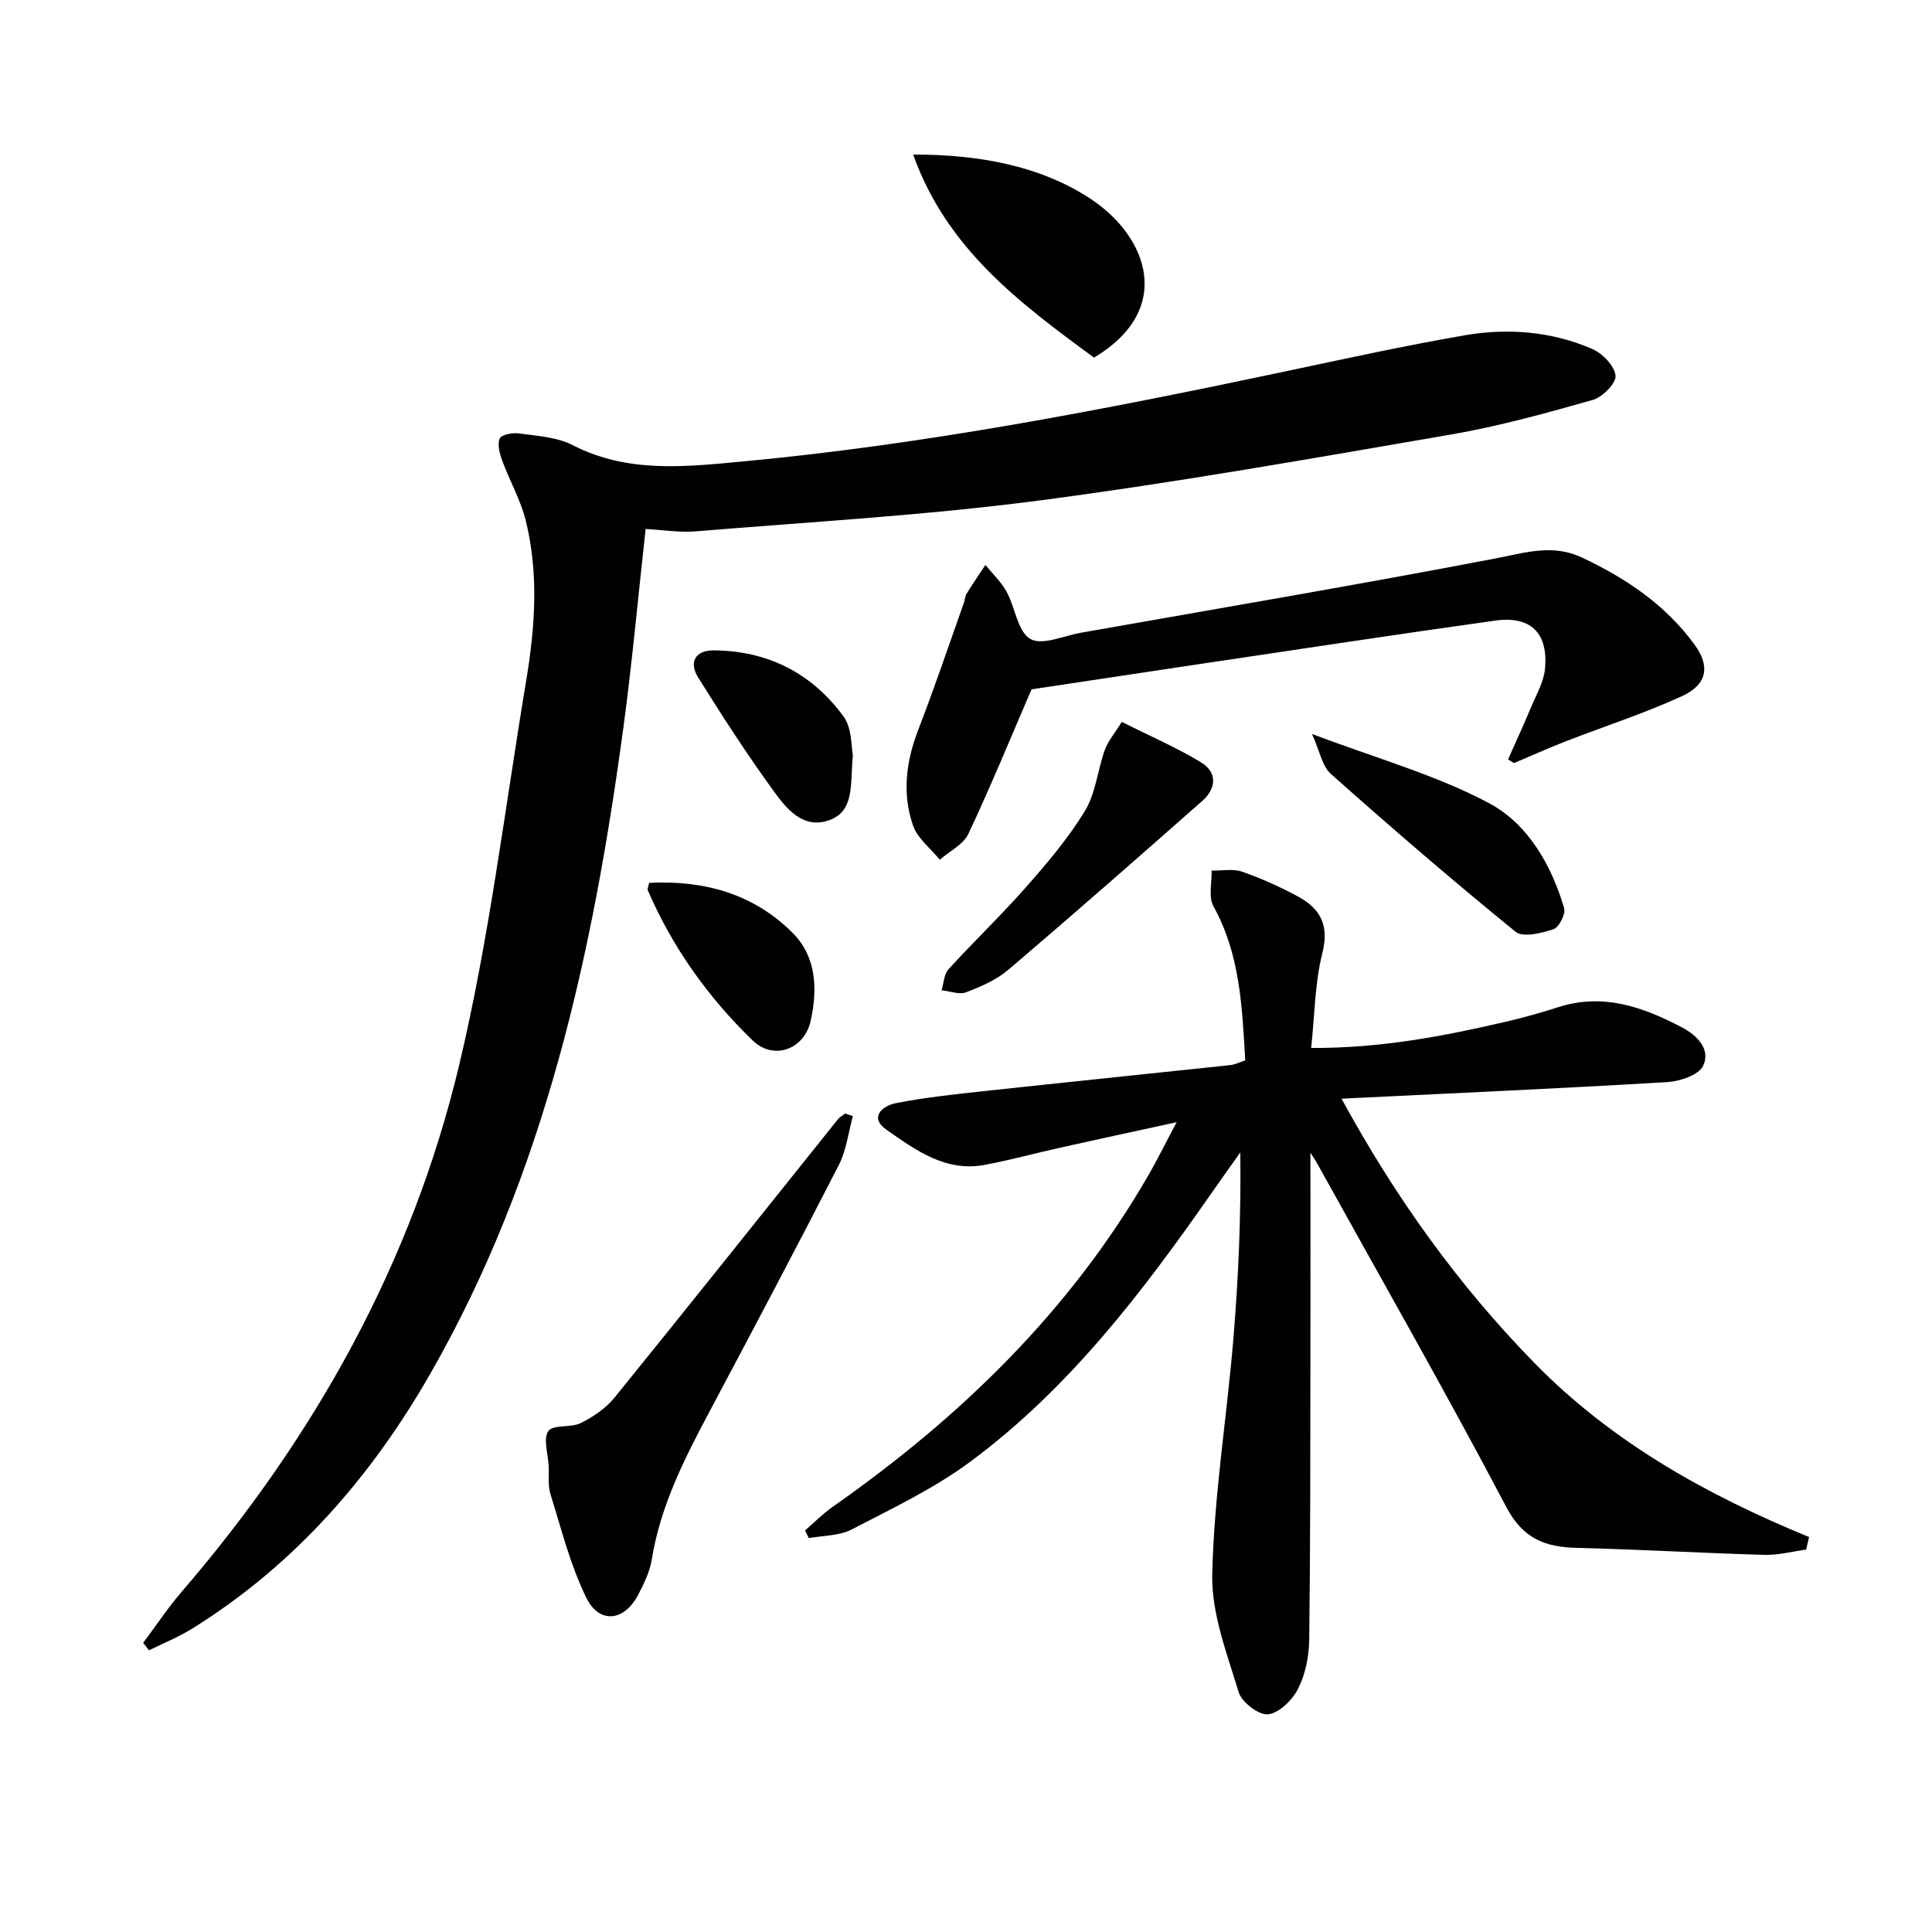
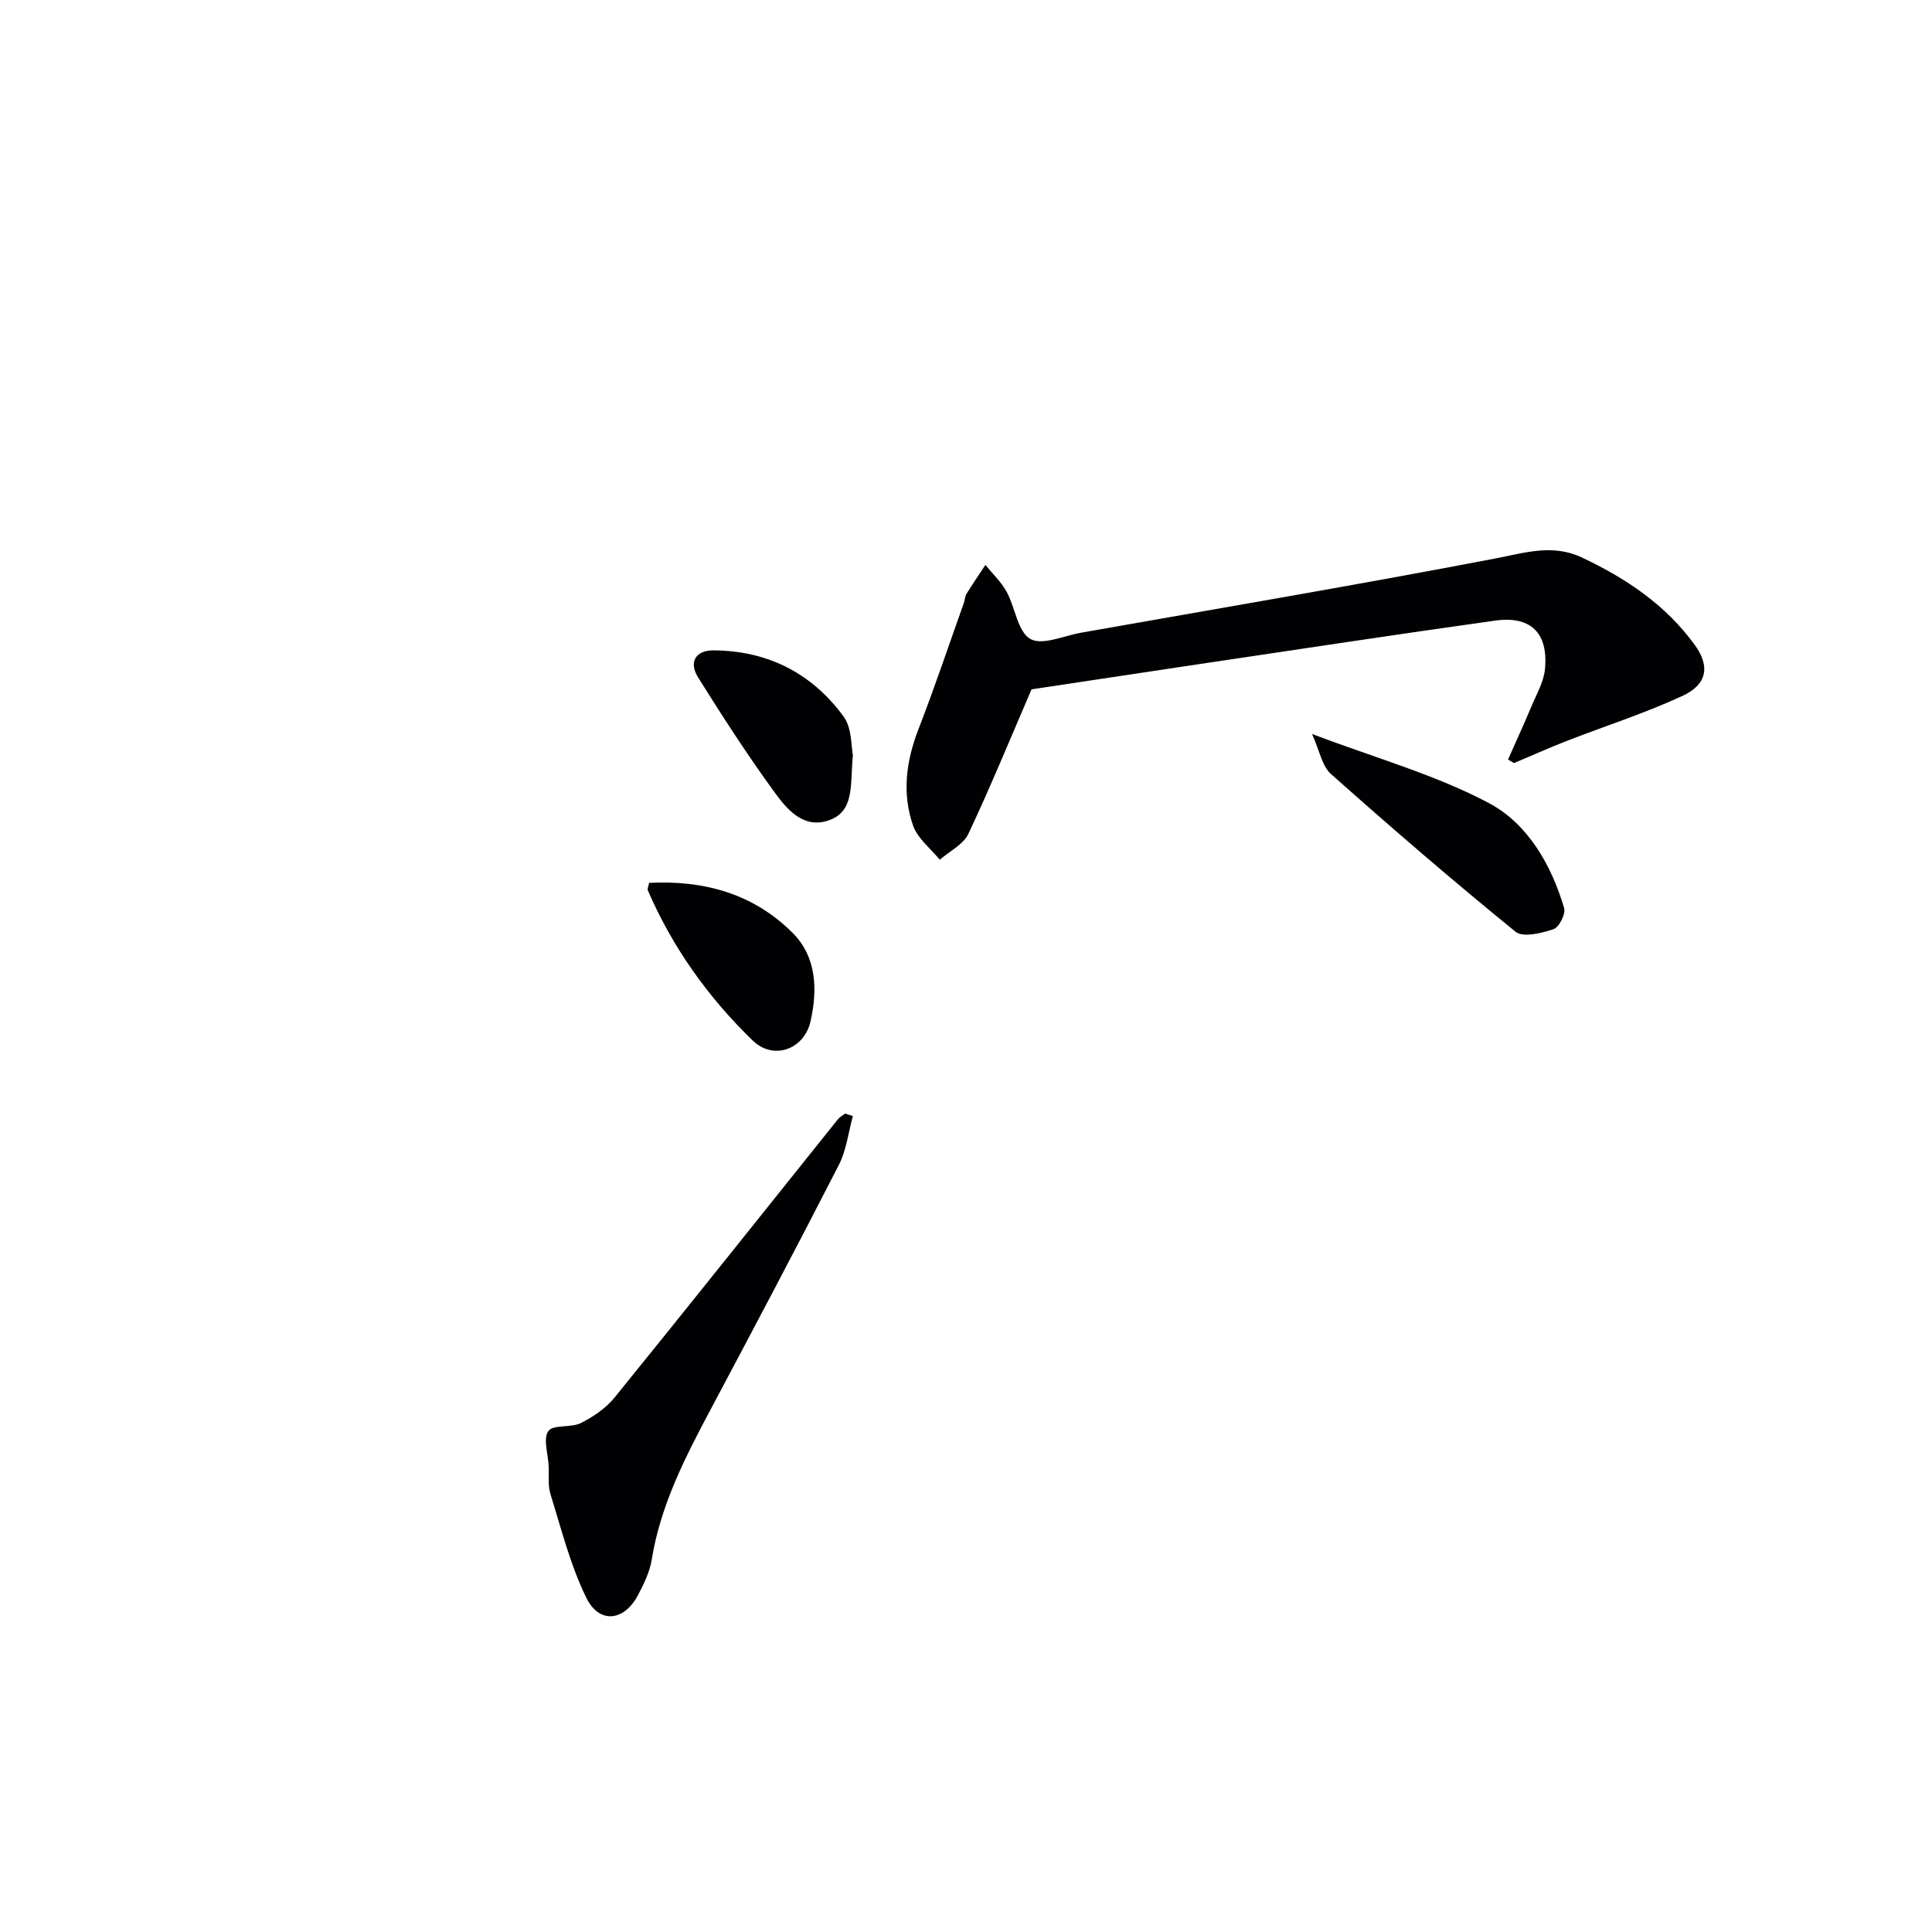
<svg xmlns="http://www.w3.org/2000/svg" enable-background="new 0 0 400 400" viewBox="0 0 400 400">
  <g fill="#010103">
-     <path d="m271.31 238.67c0 14.02.02 27.75 0 41.48-.03 19.79 0 39.57-.25 59.36-.04 3.41-.78 7.09-2.29 10.1-1.18 2.34-3.91 5.05-6.22 5.32-1.91.22-5.47-2.5-6.1-4.59-2.42-8.01-5.67-16.33-5.47-24.46.38-16.22 3.01-32.38 4.37-48.6 1.06-12.72 1.61-25.48 1.44-38.69-2.02 2.86-4.06 5.71-6.07 8.59-14.33 20.54-29.51 40.41-49.83 55.45-7.54 5.58-16.2 9.69-24.58 14.04-2.57 1.33-5.88 1.23-8.86 1.78-.26-.53-.52-1.06-.77-1.59 1.9-1.64 3.67-3.46 5.72-4.89 26.48-18.56 49.25-40.62 65.5-68.89 1.73-3.01 3.26-6.13 5.71-10.74-8.95 1.95-16.57 3.59-24.18 5.29-5.18 1.15-10.3 2.56-15.51 3.54-8.14 1.54-14.39-3.07-20.42-7.3-3.57-2.51-.87-4.91 1.96-5.47 5.85-1.15 11.81-1.8 17.74-2.44 17.17-1.86 34.35-3.61 51.52-5.44.95-.1 1.85-.57 3.1-.98-.66-11.04-1.05-21.91-6.59-31.91-1.07-1.94-.3-4.89-.38-7.38 2.11.04 4.41-.44 6.3.22 4.05 1.42 8.03 3.19 11.79 5.26 4.5 2.49 6.27 5.95 4.84 11.6-1.56 6.17-1.57 12.73-2.32 19.64 14.41.07 27.54-2.45 40.59-5.5 3.55-.83 7.08-1.82 10.55-2.94 9.31-3 17.63-.04 25.7 4.22 3.11 1.64 5.95 4.55 4.3 7.94-.93 1.91-4.8 3.19-7.44 3.35-22.2 1.32-44.41 2.31-67.41 3.43 11.08 20.34 24.1 38.54 40.02 54.8 16.08 16.41 35.66 27.28 56.78 35.96-.2.87-.41 1.74-.61 2.6-2.87.38-5.75 1.17-8.6 1.09-12.96-.37-25.9-1.13-38.86-1.45-6.6-.16-11.16-1.88-14.64-8.5-12.62-23.97-26.06-47.51-39.2-71.2-.39-.71-.86-1.37-1.33-2.1z" />
-     <path d="m133.67 109.52c-1.54 13.89-2.78 27.61-4.62 41.24-6.31 46.64-16.24 92.25-39.97 133.67-12.27 21.41-28.12 39.59-49.26 52.74-2.83 1.76-5.97 3.02-8.97 4.51-.4-.51-.8-1.03-1.21-1.54 2.63-3.51 5.06-7.19 7.91-10.51 27.59-32.02 47.79-68.19 57.56-109.3 6.2-26.09 9.41-52.9 13.83-79.41 1.84-11.02 2.63-22.16-.09-33.14-1.06-4.27-3.33-8.23-4.87-12.4-.53-1.45-1.05-3.34-.52-4.58.34-.81 2.66-1.26 3.97-1.07 3.76.54 7.86.74 11.13 2.43 11.38 5.86 23.36 4.49 35.21 3.38 37.74-3.52 74.9-10.73 111.94-18.56 12.49-2.64 24.97-5.39 37.54-7.56 8.95-1.54 17.98-.83 26.41 2.83 2.12.92 4.6 3.48 4.82 5.51.17 1.55-2.68 4.47-4.68 5.03-9.71 2.75-19.49 5.47-29.42 7.18-28.45 4.89-56.89 9.95-85.5 13.69-23.53 3.07-47.28 4.4-70.95 6.36-3.26.26-6.59-.3-10.26-.5z" />
    <path d="m312.22 157.25c1.61-3.64 3.28-7.26 4.82-10.94 1.07-2.56 2.58-5.13 2.83-7.8.71-7.45-2.93-11.05-10.3-10.02-20.52 2.86-41.01 6-61.51 9.04-11.8 1.76-23.6 3.55-34.49 5.19-4.43 10.27-8.5 20.22-13.08 29.92-1.05 2.22-3.9 3.59-5.92 5.36-1.89-2.33-4.58-4.38-5.52-7.05-2.33-6.65-1.46-13.34 1.1-19.96 3.35-8.63 6.29-17.41 9.4-26.14.22-.63.22-1.37.56-1.91 1.25-2.03 2.6-3.99 3.91-5.98 1.49 1.85 3.28 3.53 4.4 5.58 1.78 3.26 2.27 8.22 4.89 9.74 2.45 1.42 6.96-.66 10.54-1.29 28.59-5.05 57.21-9.9 85.72-15.36 6.13-1.17 11.82-3.07 17.89-.23 9.17 4.3 17.42 9.85 23.42 18.12 3.26 4.48 2.53 8.23-2.6 10.59-7.8 3.59-16.03 6.23-24.05 9.35-3.63 1.41-7.19 3.02-10.78 4.53-.4-.24-.82-.49-1.23-.74z" />
    <path d="m176.58 231.08c-.94 3.39-1.34 7.05-2.91 10.12-8.71 17-17.64 33.88-26.61 50.74-5.24 9.85-10.31 19.72-12.12 30.94-.41 2.56-1.63 5.07-2.87 7.4-2.86 5.41-8.01 5.99-10.69.5-3.3-6.73-5.15-14.18-7.4-21.39-.58-1.85-.29-3.97-.39-5.96-.12-2.45-1.18-5.59-.06-7.14 1.02-1.41 4.66-.63 6.72-1.66 2.59-1.3 5.21-3.08 7.01-5.31 15.51-19.12 30.83-38.39 46.23-57.6.38-.48.99-.78 1.49-1.17.54.17 1.07.35 1.6.53z" />
-     <path d="m226.5 74.04c-15.38-11.29-30.5-22.54-37.44-42.04 13.67-.03 26.52 2.36 36.9 9.28 11.6 7.73 17.27 22.76.54 32.76z" />
-     <path d="m232.25 149.46c6.24 3.13 11.55 5.41 16.43 8.39 3.42 2.09 3.14 5.41.24 7.97-13.31 11.74-26.65 23.46-40.16 34.97-2.47 2.1-5.68 3.48-8.75 4.65-1.43.54-3.36-.24-5.07-.41.46-1.47.5-3.32 1.44-4.36 5.27-5.78 10.94-11.19 16.1-17.06 4.38-4.98 8.74-10.11 12.16-15.75 2.22-3.66 2.61-8.41 4.09-12.57.63-1.8 1.97-3.33 3.52-5.83z" />
    <path d="m271.64 151.96c13.32 5.05 25.64 8.47 36.66 14.33 7.98 4.25 12.89 12.73 15.54 21.73.35 1.2-1.05 3.98-2.2 4.36-2.48.82-6.32 1.78-7.86.53-13-10.57-25.69-21.52-38.21-32.65-1.87-1.66-2.37-4.87-3.93-8.3z" />
    <path d="m176.58 156.35c-.6 6.2.46 11.76-5.22 13.57-5.16 1.64-8.52-2.47-11.08-6-5.56-7.64-10.7-15.6-15.72-23.62-2.03-3.23-.55-5.67 3.2-5.65 11.22.08 20.37 4.75 26.91 13.72 1.76 2.44 1.55 6.31 1.91 7.98z" />
    <path d="m134.39 182.79c11.29-.58 21.57 2.19 29.73 10.37 4.99 5 5.15 11.78 3.7 18.27-1.31 5.85-7.67 8.17-11.98 4-9.2-8.91-16.62-19.27-21.73-31.13-.11-.24.1-.62.28-1.51z" />
  </g>
</svg>